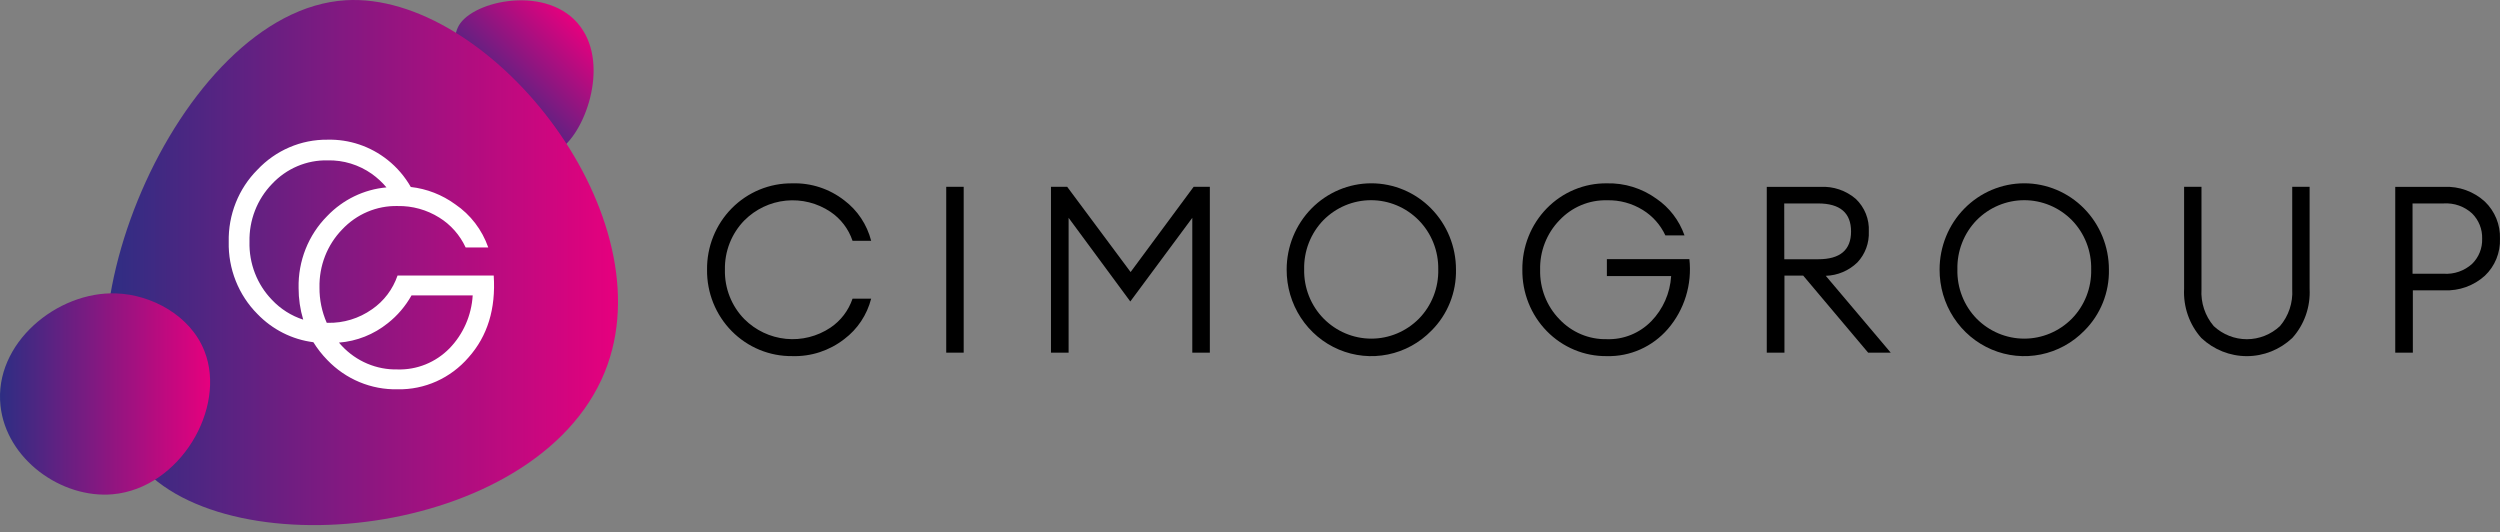
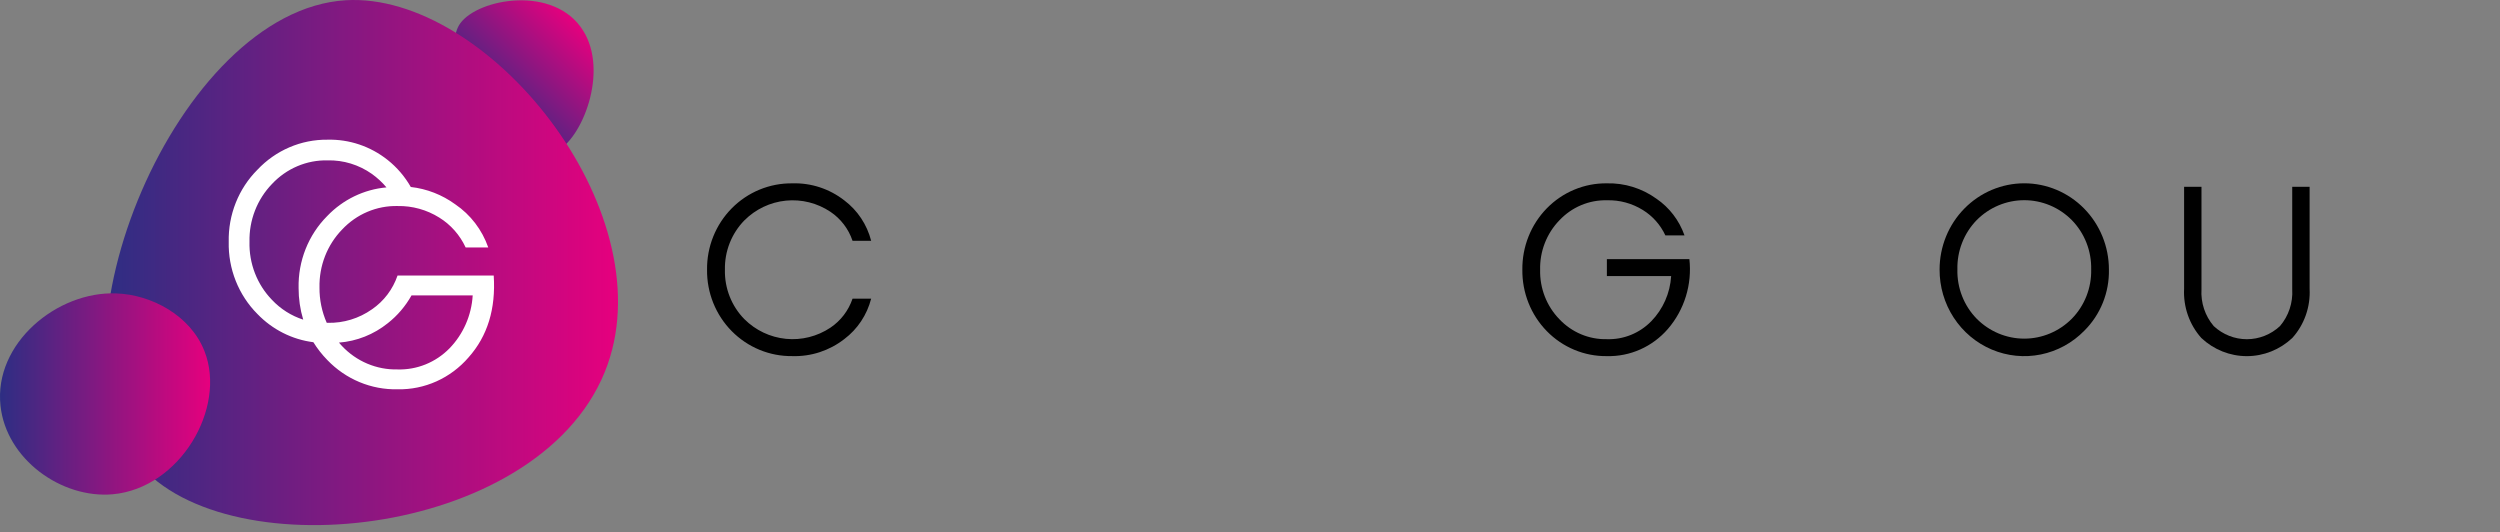
<svg xmlns="http://www.w3.org/2000/svg" width="310" height="66" viewBox="0 0 310 66" fill="none">
  <rect x="0" y="0" width="310" height="66" fill="#808080" stroke="none" />
  <path d="M98.253 44.157C96.86 44.175 95.477 43.911 94.186 43.379C92.896 42.847 91.723 42.06 90.737 41.062C89.752 40.064 88.973 38.877 88.447 37.57C87.921 36.263 87.659 34.862 87.675 33.451C87.657 32.039 87.919 30.637 88.444 29.329C88.97 28.021 89.748 26.832 90.734 25.834C91.72 24.835 92.893 24.047 94.184 23.514C95.475 22.982 96.859 22.717 98.253 22.735C100.575 22.664 102.85 23.41 104.692 24.846C106.334 26.082 107.509 27.851 108.023 29.857H105.715C105.218 28.385 104.254 27.121 102.974 26.263C101.344 25.174 99.395 24.685 97.452 24.879C95.509 25.073 93.691 25.937 92.302 27.328C91.515 28.132 90.896 29.089 90.481 30.141C90.067 31.193 89.866 32.319 89.89 33.451C89.864 34.584 90.064 35.71 90.479 36.762C90.893 37.815 91.514 38.771 92.302 39.574C93.693 40.962 95.511 41.823 97.454 42.015C99.396 42.208 101.345 41.718 102.974 40.63C104.254 39.771 105.218 38.507 105.715 37.036H108.023C107.509 39.042 106.334 40.81 104.692 42.047C102.85 43.482 100.575 44.228 98.253 44.157Z" fill="black" />
-   <path d="M117.332 43.729V23.163H119.497V43.729H117.332Z" fill="black" />
-   <path d="M130.321 23.163H132.33L140.195 33.734L148.013 23.163H150.021V43.729H147.845V27.011L140.157 37.383L132.507 27.011V43.729H130.321V23.163Z" fill="black" />
-   <path d="M177.496 41.002C176.028 42.509 174.152 43.536 172.108 43.953C170.064 44.371 167.944 44.159 166.019 43.345C164.093 42.532 162.45 41.153 161.297 39.385C160.144 37.616 159.535 35.539 159.546 33.417C159.546 32.014 159.818 30.624 160.345 29.327C160.873 28.031 161.646 26.853 162.621 25.86C163.596 24.868 164.753 24.081 166.027 23.544C167.3 23.007 168.666 22.73 170.044 22.73C171.423 22.73 172.788 23.007 174.062 23.544C175.335 24.081 176.493 24.868 177.467 25.86C178.442 26.853 179.216 28.031 179.743 29.327C180.271 30.624 180.542 32.014 180.542 33.417C180.572 34.826 180.316 36.227 179.792 37.531C179.268 38.836 178.487 40.018 177.496 41.002V41.002ZM164.138 39.514C165.709 41.1 167.832 41.991 170.044 41.991C172.257 41.991 174.38 41.1 175.95 39.514C176.733 38.713 177.348 37.759 177.76 36.709C178.171 35.66 178.37 34.537 178.344 33.407C178.363 32.275 178.158 31.151 177.74 30.102C177.322 29.052 176.701 28.1 175.913 27.301C174.342 25.714 172.219 24.824 170.007 24.824C167.794 24.824 165.672 25.714 164.101 27.301C163.321 28.103 162.708 29.058 162.298 30.107C161.888 31.156 161.69 32.279 161.716 33.407C161.694 34.539 161.897 35.664 162.313 36.713C162.729 37.763 163.35 38.715 164.138 39.514V39.514Z" fill="black" />
  <path d="M199.253 44.159C197.873 44.177 196.503 43.912 195.224 43.38C193.945 42.849 192.783 42.061 191.807 41.063C190.83 40.065 190.058 38.878 189.537 37.571C189.016 36.263 188.756 34.863 188.772 33.451C188.755 32.039 189.014 30.637 189.535 29.329C190.055 28.02 190.826 26.832 191.803 25.833C192.78 24.834 193.942 24.045 195.222 23.513C196.501 22.981 197.872 22.716 199.253 22.734C201.446 22.678 203.597 23.345 205.391 24.636C207.001 25.732 208.224 27.329 208.879 29.191H206.507C205.899 27.884 204.929 26.79 203.717 26.043C202.374 25.209 200.824 24.79 199.253 24.835C198.155 24.809 197.064 25.017 196.048 25.446C195.033 25.875 194.117 26.515 193.357 27.327C192.578 28.132 191.966 29.089 191.557 30.141C191.148 31.193 190.95 32.319 190.976 33.451C190.949 34.583 191.146 35.71 191.555 36.762C191.964 37.815 192.577 38.772 193.357 39.575C194.119 40.384 195.036 41.022 196.051 41.449C197.065 41.876 198.156 42.083 199.253 42.057C200.269 42.091 201.28 41.912 202.226 41.531C203.171 41.15 204.03 40.575 204.749 39.842C206.215 38.342 207.095 36.347 207.223 34.231H199.253V32.129H209.483C209.657 33.684 209.509 35.259 209.049 36.751C208.589 38.243 207.828 39.62 206.814 40.793C205.869 41.883 204.703 42.749 203.397 43.33C202.092 43.912 200.677 44.195 199.253 44.159V44.159Z" fill="black" />
-   <path d="M219.079 43.729V23.174H225.723C227.328 23.081 228.906 23.618 230.128 24.672C230.668 25.188 231.091 25.815 231.369 26.511C231.646 27.208 231.77 27.956 231.733 28.706C231.764 29.409 231.655 30.111 231.411 30.77C231.167 31.429 230.794 32.032 230.315 32.542C229.257 33.566 227.86 34.157 226.395 34.201L234.449 43.729H231.649L223.595 34.172H221.272V43.729H219.079ZM221.253 32.146H225.462C228.168 32.146 229.531 31.006 229.531 28.706C229.531 26.406 228.177 25.228 225.462 25.228H221.244L221.253 32.146Z" fill="black" />
  <path d="M258.46 41.002C256.991 42.509 255.115 43.536 253.071 43.953C251.027 44.371 248.908 44.159 246.982 43.345C245.057 42.532 243.413 41.153 242.26 39.385C241.107 37.616 240.498 35.539 240.509 33.417C240.509 30.583 241.615 27.864 243.584 25.86C245.553 23.856 248.223 22.73 251.008 22.73C253.792 22.73 256.462 23.856 258.431 25.86C260.4 27.864 261.506 30.583 261.506 33.417C261.535 34.826 261.28 36.227 260.756 37.531C260.232 38.836 259.45 40.018 258.46 41.002V41.002ZM245.102 39.514C246.672 41.1 248.795 41.991 251.008 41.991C253.22 41.991 255.343 41.1 256.913 39.514C257.696 38.713 258.312 37.759 258.723 36.709C259.134 35.66 259.333 34.537 259.307 33.407C259.332 32.278 259.132 31.155 258.721 30.106C258.309 29.057 257.695 28.103 256.913 27.301C255.343 25.714 253.22 24.824 251.008 24.824C248.795 24.824 246.672 25.714 245.102 27.301C244.322 28.103 243.708 29.058 243.299 30.107C242.889 31.156 242.691 32.279 242.717 33.407C242.689 34.536 242.886 35.659 243.296 36.709C243.706 37.758 244.32 38.712 245.102 39.514V39.514Z" fill="black" />
  <path d="M284.245 41.91C282.708 43.358 280.695 44.162 278.605 44.162C276.516 44.162 274.503 43.358 272.965 41.91C272.232 41.09 271.666 40.128 271.299 39.081C270.932 38.034 270.772 36.923 270.828 35.813V23.163H272.984V35.87C272.883 37.536 273.428 39.176 274.501 40.434C275.625 41.481 277.09 42.062 278.61 42.062C280.13 42.062 281.595 41.481 282.719 40.434C283.792 39.176 284.337 37.536 284.236 35.87V23.163H286.392V35.813C286.449 36.924 286.289 38.036 285.92 39.083C285.551 40.13 284.982 41.092 284.245 41.91V41.91Z" fill="black" />
-   <path d="M308.124 24.999C308.74 25.59 309.226 26.305 309.548 27.098C309.871 27.891 310.024 28.743 309.996 29.599C310.026 30.454 309.874 31.306 309.552 32.098C309.229 32.889 308.742 33.602 308.124 34.19C306.743 35.436 304.931 36.086 303.078 36H299.193V43.729H297.011V23.171H303.078C304.934 23.086 306.747 23.743 308.124 24.999V24.999ZM306.532 32.729C306.947 32.324 307.272 31.837 307.489 31.298C307.705 30.759 307.806 30.18 307.787 29.599C307.805 29.017 307.703 28.438 307.487 27.897C307.271 27.357 306.946 26.868 306.532 26.46C306.061 26.031 305.509 25.701 304.91 25.489C304.31 25.277 303.675 25.188 303.04 25.226H299.155V33.945H303.04C303.673 33.984 304.308 33.896 304.907 33.688C305.506 33.479 306.059 33.153 306.532 32.729Z" fill="black" />
  <path d="M68.879 18.839C72.158 17.338 75.531 8.895 72.299 3.782C68.739 -1.894 59.322 -0.205 57.074 2.891C53.701 7.629 63.539 21.232 68.879 18.839Z" fill="url(#paint0_linear_409_22)" />
-   <path d="M17.161 57.443C4.934 42.714 21.893 1.295 42.88 0.029C60.401 -1.003 82.185 25.828 75.345 45.2C67.803 66.543 28.358 70.905 17.161 57.443Z" fill="url(#paint1_linear_409_22)" />
+   <path d="M17.161 57.443C4.934 42.714 21.893 1.295 42.88 0.029C60.401 -1.003 82.185 25.828 75.345 45.2C67.803 66.543 28.358 70.905 17.161 57.443" fill="url(#paint1_linear_409_22)" />
  <path d="M14.397 36.382C7.089 36.1 -0.781 42.574 0.062 50.313C0.765 56.927 7.605 61.852 13.976 61.29C22.314 60.539 28.123 50.595 25.36 43.559C23.626 39.103 18.754 36.523 14.397 36.382Z" fill="url(#paint2_linear_409_22)" />
  <path d="M61.221 34.167H49.296C48.709 35.878 47.596 37.348 46.124 38.355C44.513 39.49 42.594 40.076 40.639 40.03H40.517C39.91 38.654 39.603 37.159 39.617 35.65C39.589 34.322 39.821 33.002 40.301 31.768C40.782 30.535 41.5 29.414 42.413 28.471C43.302 27.52 44.374 26.768 45.562 26.265C46.75 25.762 48.027 25.517 49.312 25.548C51.129 25.514 52.918 26.011 54.47 26.98C55.89 27.859 57.027 29.146 57.739 30.682H60.543C59.779 28.496 58.345 26.621 56.456 25.338C54.826 24.151 52.927 23.41 50.939 23.186C50.199 21.892 49.225 20.755 48.069 19.835C45.937 18.139 43.297 17.251 40.598 17.322C38.98 17.305 37.375 17.627 35.883 18.268C34.39 18.909 33.041 19.856 31.918 21.05C30.759 22.211 29.846 23.603 29.235 25.14C28.623 26.678 28.326 28.327 28.362 29.987C28.325 31.648 28.622 33.299 29.234 34.838C29.846 36.377 30.759 37.771 31.918 38.933C33.779 40.868 36.225 42.102 38.857 42.434C39.354 43.235 39.935 43.976 40.59 44.645C41.724 45.826 43.08 46.757 44.577 47.38C46.074 48.004 47.68 48.307 49.296 48.272C50.955 48.307 52.602 47.971 54.122 47.289C55.642 46.606 56.999 45.593 58.099 44.319C60.453 41.678 61.494 38.294 61.221 34.167ZM33.724 37.182C32.809 36.238 32.091 35.114 31.612 33.877C31.133 32.641 30.903 31.317 30.937 29.987C30.907 28.661 31.138 27.343 31.617 26.111C32.096 24.879 32.813 23.759 33.724 22.817C34.613 21.865 35.685 21.113 36.873 20.608C38.06 20.103 39.337 19.857 40.623 19.886C42.578 19.84 44.496 20.426 46.108 21.561C46.778 22.04 47.388 22.602 47.922 23.236C45.134 23.485 42.525 24.747 40.566 26.796C39.413 27.955 38.504 29.344 37.895 30.876C37.287 32.409 36.991 34.054 37.026 35.708C37.023 37.04 37.216 38.364 37.599 39.637C36.127 39.163 34.795 38.319 33.724 37.182V37.182ZM55.729 43.205C54.885 44.063 53.879 44.737 52.773 45.185C51.667 45.632 50.484 45.845 49.296 45.81C48.011 45.84 46.735 45.596 45.547 45.094C44.36 44.593 43.287 43.844 42.397 42.895C42.266 42.761 42.151 42.618 42.029 42.484C44.239 42.313 46.35 41.474 48.094 40.072C49.284 39.134 50.281 37.964 51.029 36.63H58.614C58.467 39.108 57.441 41.447 55.729 43.205V43.205Z" fill="white" />
  <defs>
    <linearGradient id="paint0_linear_409_22" x1="71.376" y1="2.57" x2="59.873" y2="14.059" gradientUnits="userSpaceOnUse">
      <stop stop-color="#E6007E" />
      <stop offset="1" stop-color="#2D2E83" />
    </linearGradient>
    <linearGradient id="paint1_linear_409_22" x1="76.627" y1="32.556" x2="13.035" y2="32.556" gradientUnits="userSpaceOnUse">
      <stop stop-color="#E6007E" />
      <stop offset="1" stop-color="#2D2E83" />
    </linearGradient>
    <linearGradient id="paint2_linear_409_22" x1="26.062" y1="48.833" x2="0.008" y2="48.833" gradientUnits="userSpaceOnUse">
      <stop stop-color="#E6007E" />
      <stop offset="1" stop-color="#2D2E83" />
    </linearGradient>
  </defs>
</svg>